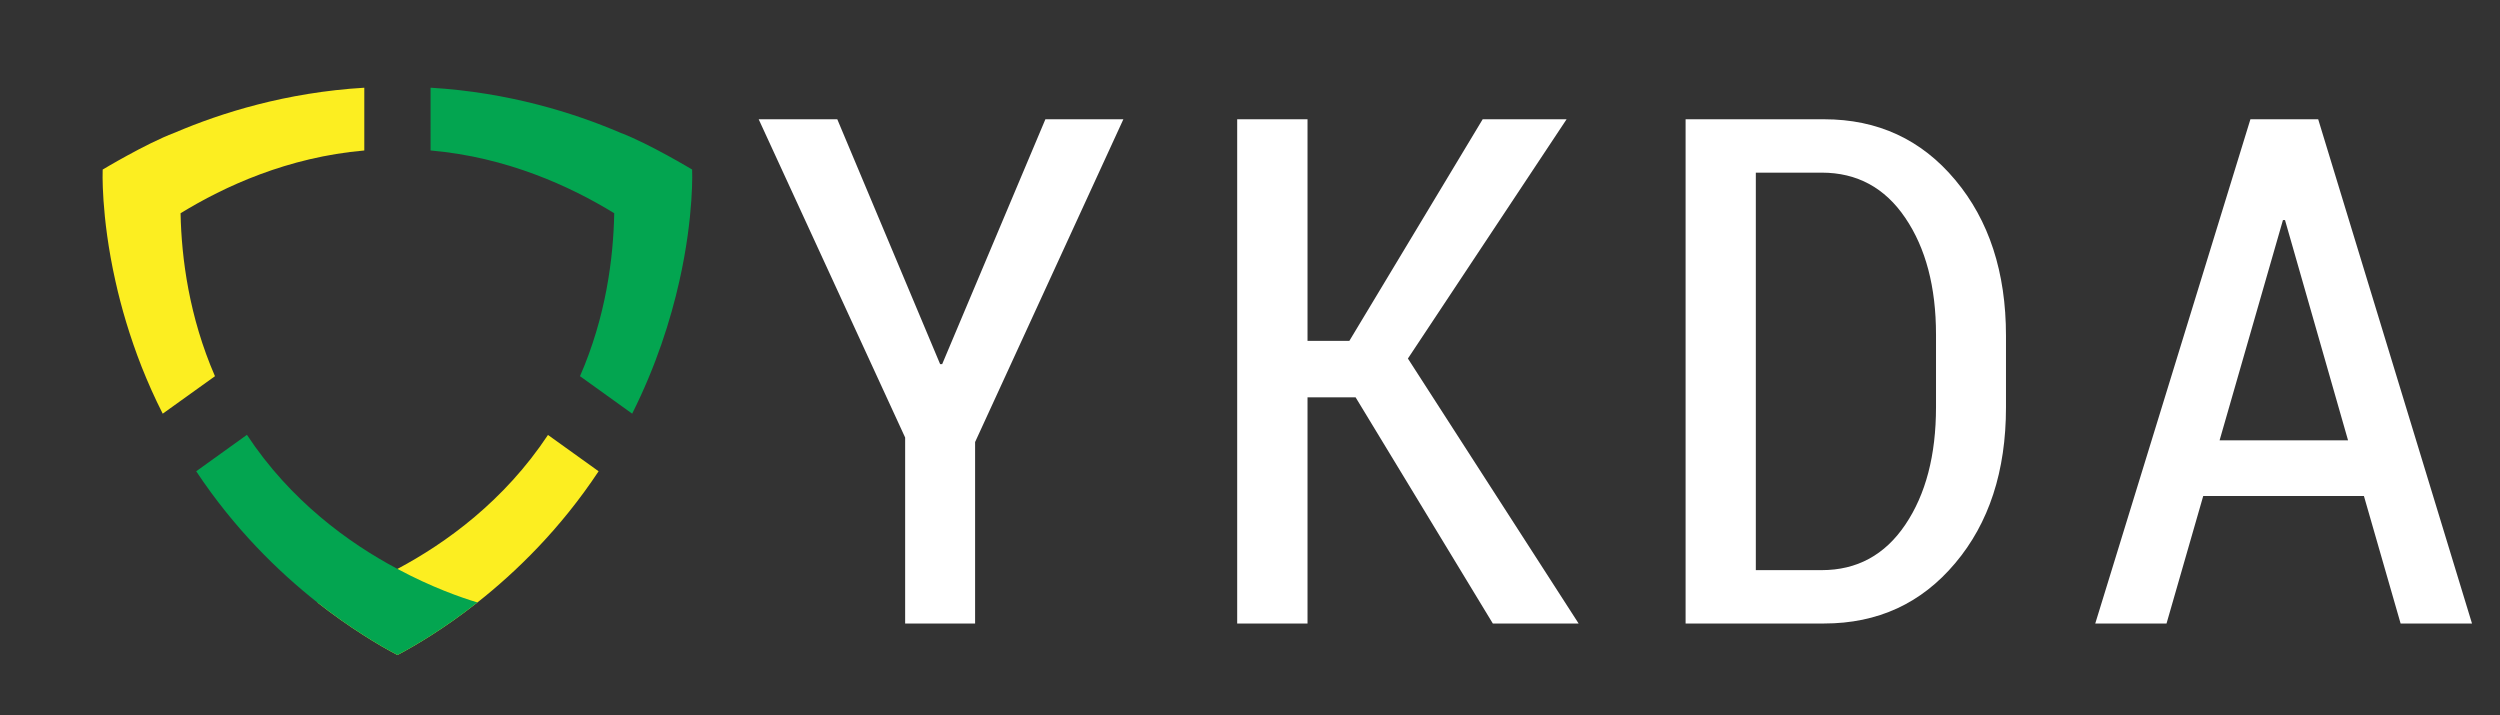
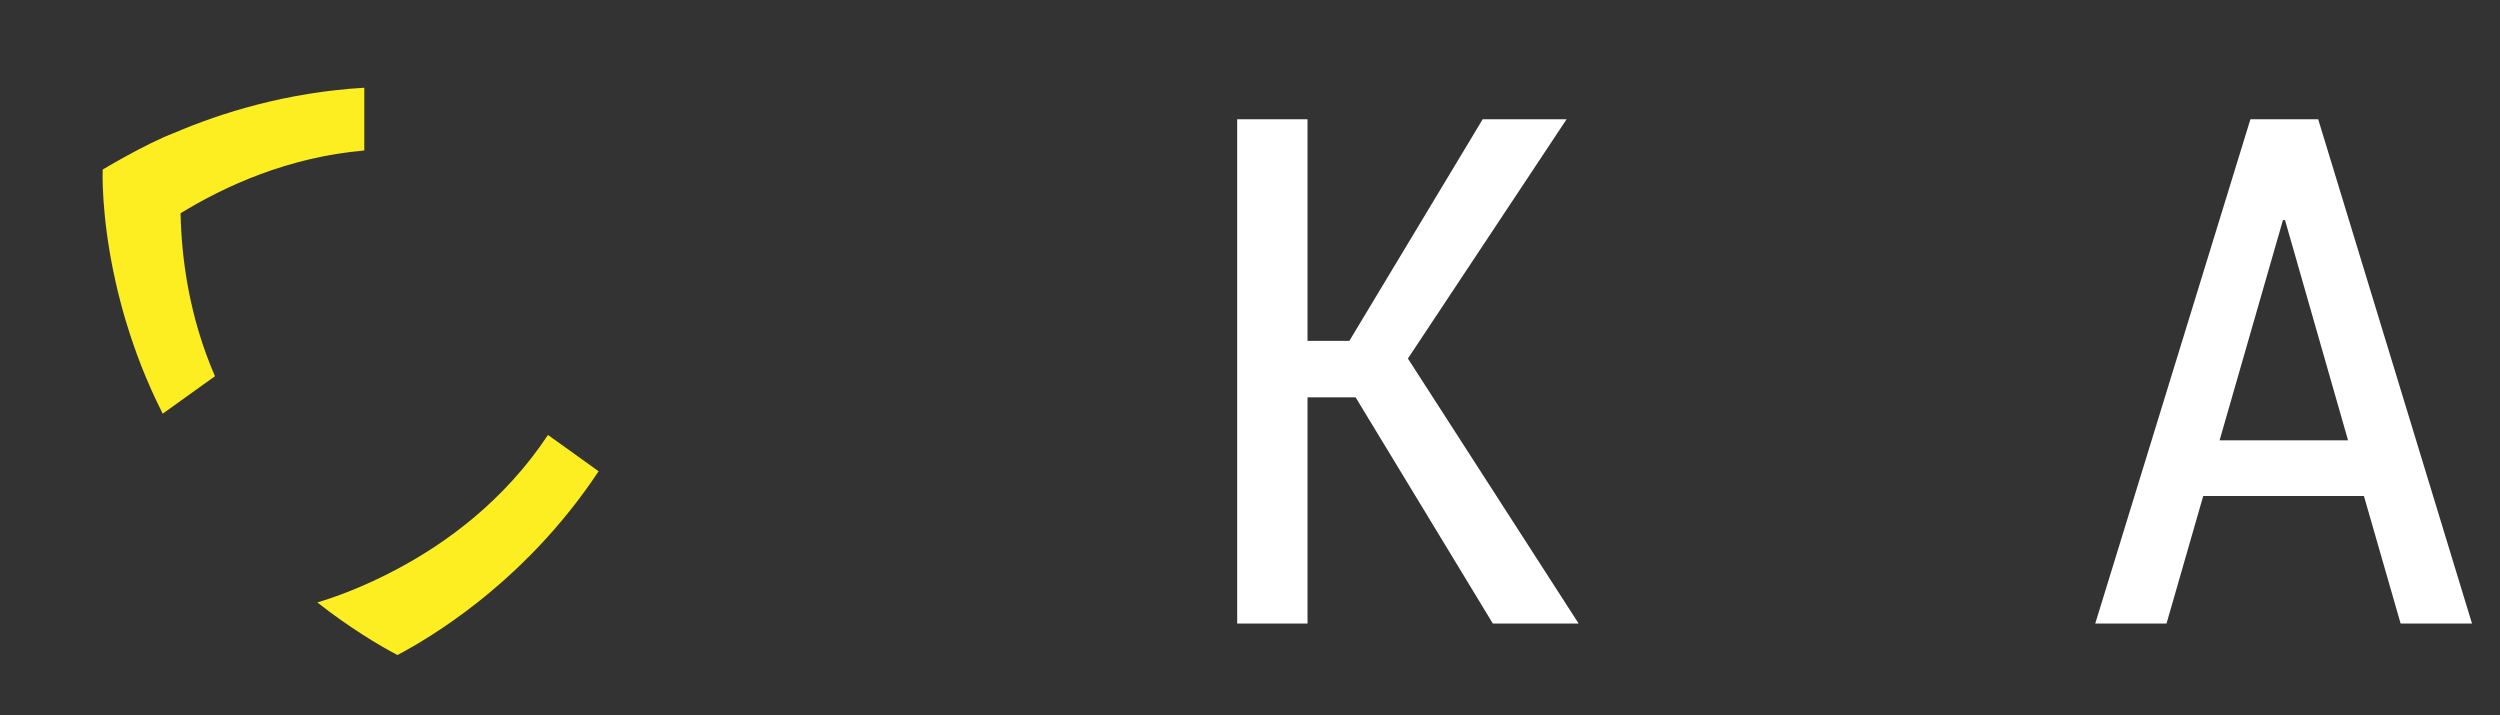
<svg xmlns="http://www.w3.org/2000/svg" version="1.1" id="Layer_1" x="0px" y="0px" width="123.375px" height="35.292px" viewBox="0 0 123.375 35.292" enable-background="new 0 0 123.375 35.292" xml:space="preserve">
  <rect x="0" y="0" width="123.375" height="35.292" fill="#333333" stroke="none" />
  <g>
-     <polygon fill="#FFFFFF" points="46.395,17.969 46.497,17.969 51.59,5.886 55.438,5.886 48.121,21.815 48.121,30.77 44.669,30.77    44.669,21.593 37.441,5.886 41.32,5.886  " />
    <polygon fill="#FFFFFF" points="66.899,19.608 64.526,19.608 64.526,30.77 61.055,30.77 61.055,5.886 64.526,5.886 64.526,16.823    66.59,16.823 73.17,5.886 77.311,5.886 69.48,17.694 77.905,30.77 73.671,30.77  " />
-     <path fill="#FFFFFF" d="M83.184,30.77V5.886h6.835c2.646,0,4.802,0.997,6.469,2.992c1.671,1.993,2.507,4.556,2.507,7.69v3.537   c0,3.144-0.836,5.708-2.507,7.689c-1.667,1.984-3.822,2.976-6.469,2.976H83.184z M86.65,8.52v19.616h3.253   c1.736,0,3.116-0.746,4.123-2.242c1.01-1.495,1.516-3.429,1.516-5.803v-3.578c0-2.351-0.506-4.271-1.516-5.76   C93.02,9.263,91.64,8.52,89.903,8.52H86.65z" />
    <path fill="#FFFFFF" d="M116.66,24.479h-7.931l-1.811,6.291h-3.517l7.657-24.884h3.345l7.59,24.884h-3.523L116.66,24.479z    M109.537,21.729h6.339l-3.111-10.869h-0.101L109.537,21.729z" />
    <g>
      <path fill="#FCEE21" d="M17.979,7.426c-3.776,0.329-6.902,1.769-9.068,3.098c0.044,2.23,0.425,5.114,1.698,8.042L8.03,20.415    c-0.398-0.782-0.739-1.557-1.037-2.305c-0.595-1.516-1.011-2.952-1.295-4.229c-0.731-3.26-0.631-5.513-0.631-5.513    s2.134-1.283,3.537-1.813c0.016-0.009,0.033-0.013,0.053-0.021c2.249-0.96,5.467-1.976,9.321-2.205V7.426z" />
      <path fill="#FCEE21" d="M27.043,21.465l2.498,1.792c-1.881,2.842-4.061,4.959-5.979,6.474c-1.613,1.27-3.039,2.115-3.947,2.595    c-0.459-0.242-1.041-0.57-1.713-1.003c-0.675-0.431-1.435-0.958-2.241-1.592c0.81-0.242,2.263-0.75,3.954-1.656    C22.013,26.801,24.885,24.719,27.043,21.465" />
-       <path fill="#03A550" d="M33.525,13.88c-0.43,1.913-1.144,4.174-2.328,6.534l-2.574-1.849c1.277-2.927,1.648-5.812,1.689-8.042    c-2.166-1.329-5.295-2.769-9.064-3.098V4.328c3.858,0.229,7.072,1.245,9.325,2.205c0.018,0.008,0.033,0.017,0.048,0.021    c1.404,0.53,3.536,1.813,3.536,1.813S34.26,10.62,33.525,13.88" />
-       <path fill="#03A550" d="M23.562,29.731c-1.613,1.27-3.039,2.115-3.947,2.595c-0.459-0.242-1.041-0.57-1.713-1.003    c-0.675-0.431-1.435-0.958-2.241-1.592c-1.917-1.515-4.094-3.632-5.978-6.474l2.503-1.798c2.15,3.256,5.026,5.341,7.428,6.616    C21.302,28.981,22.758,29.49,23.562,29.731" />
    </g>
  </g>
</svg>